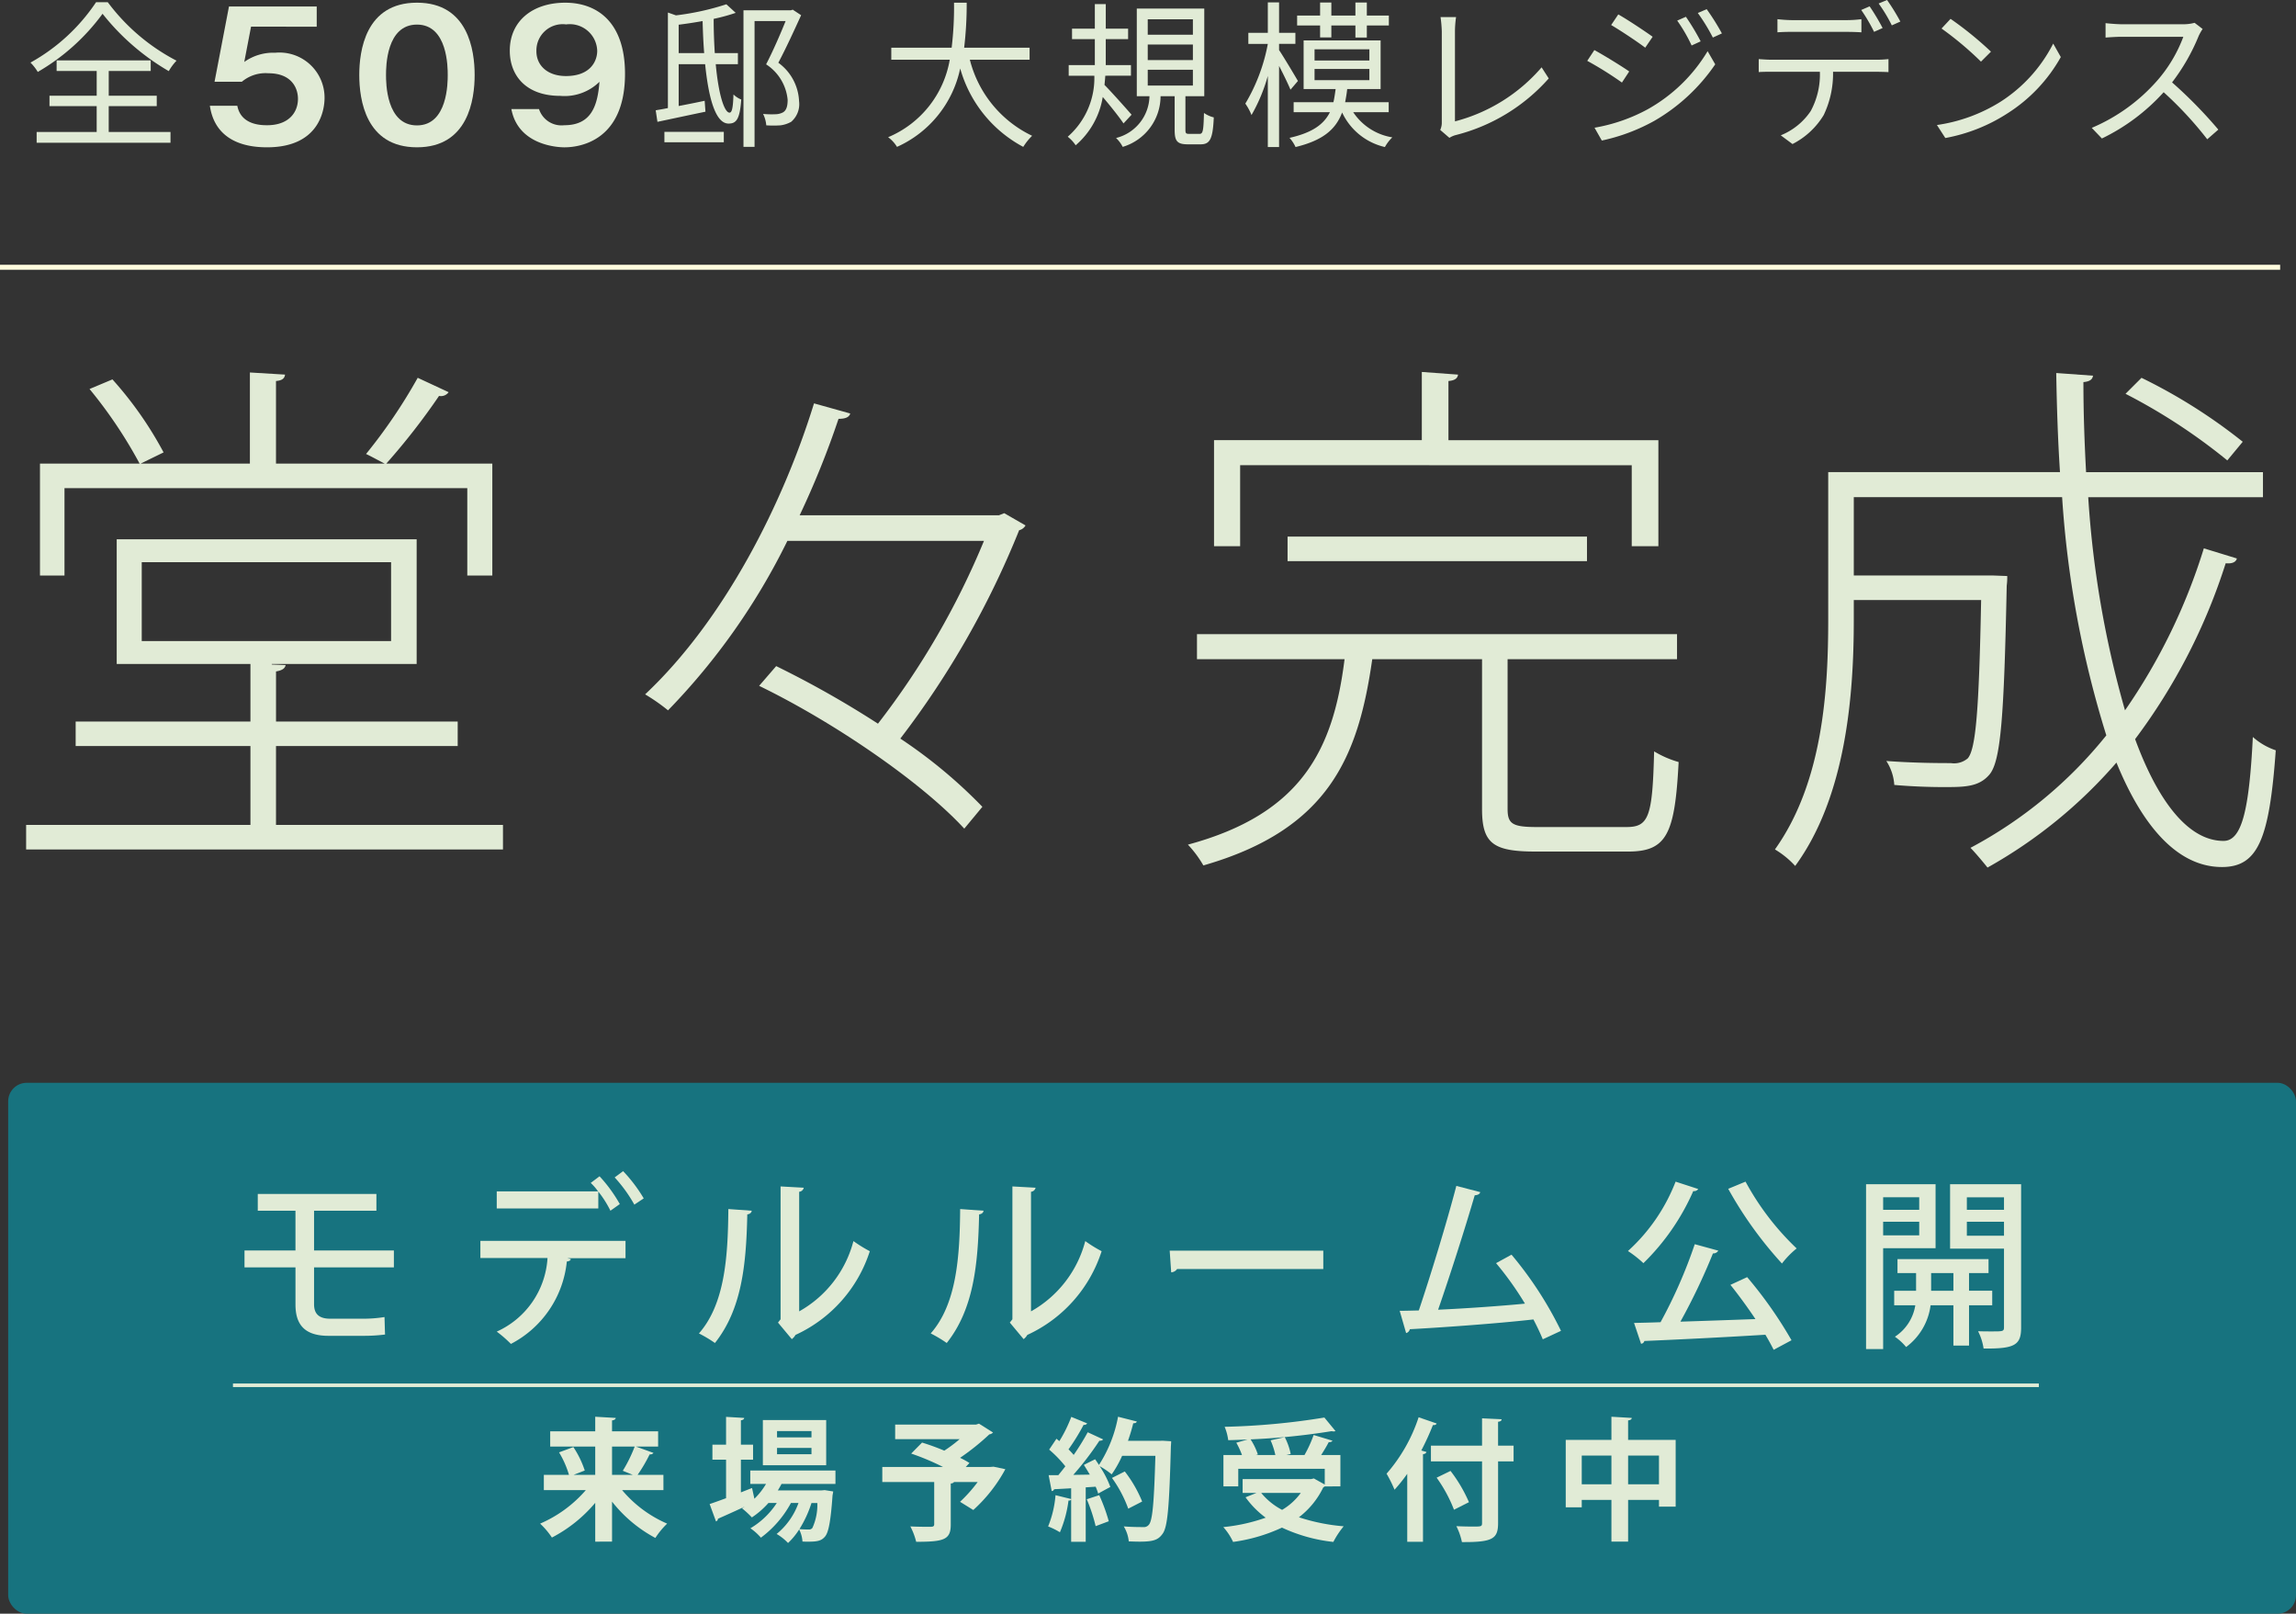
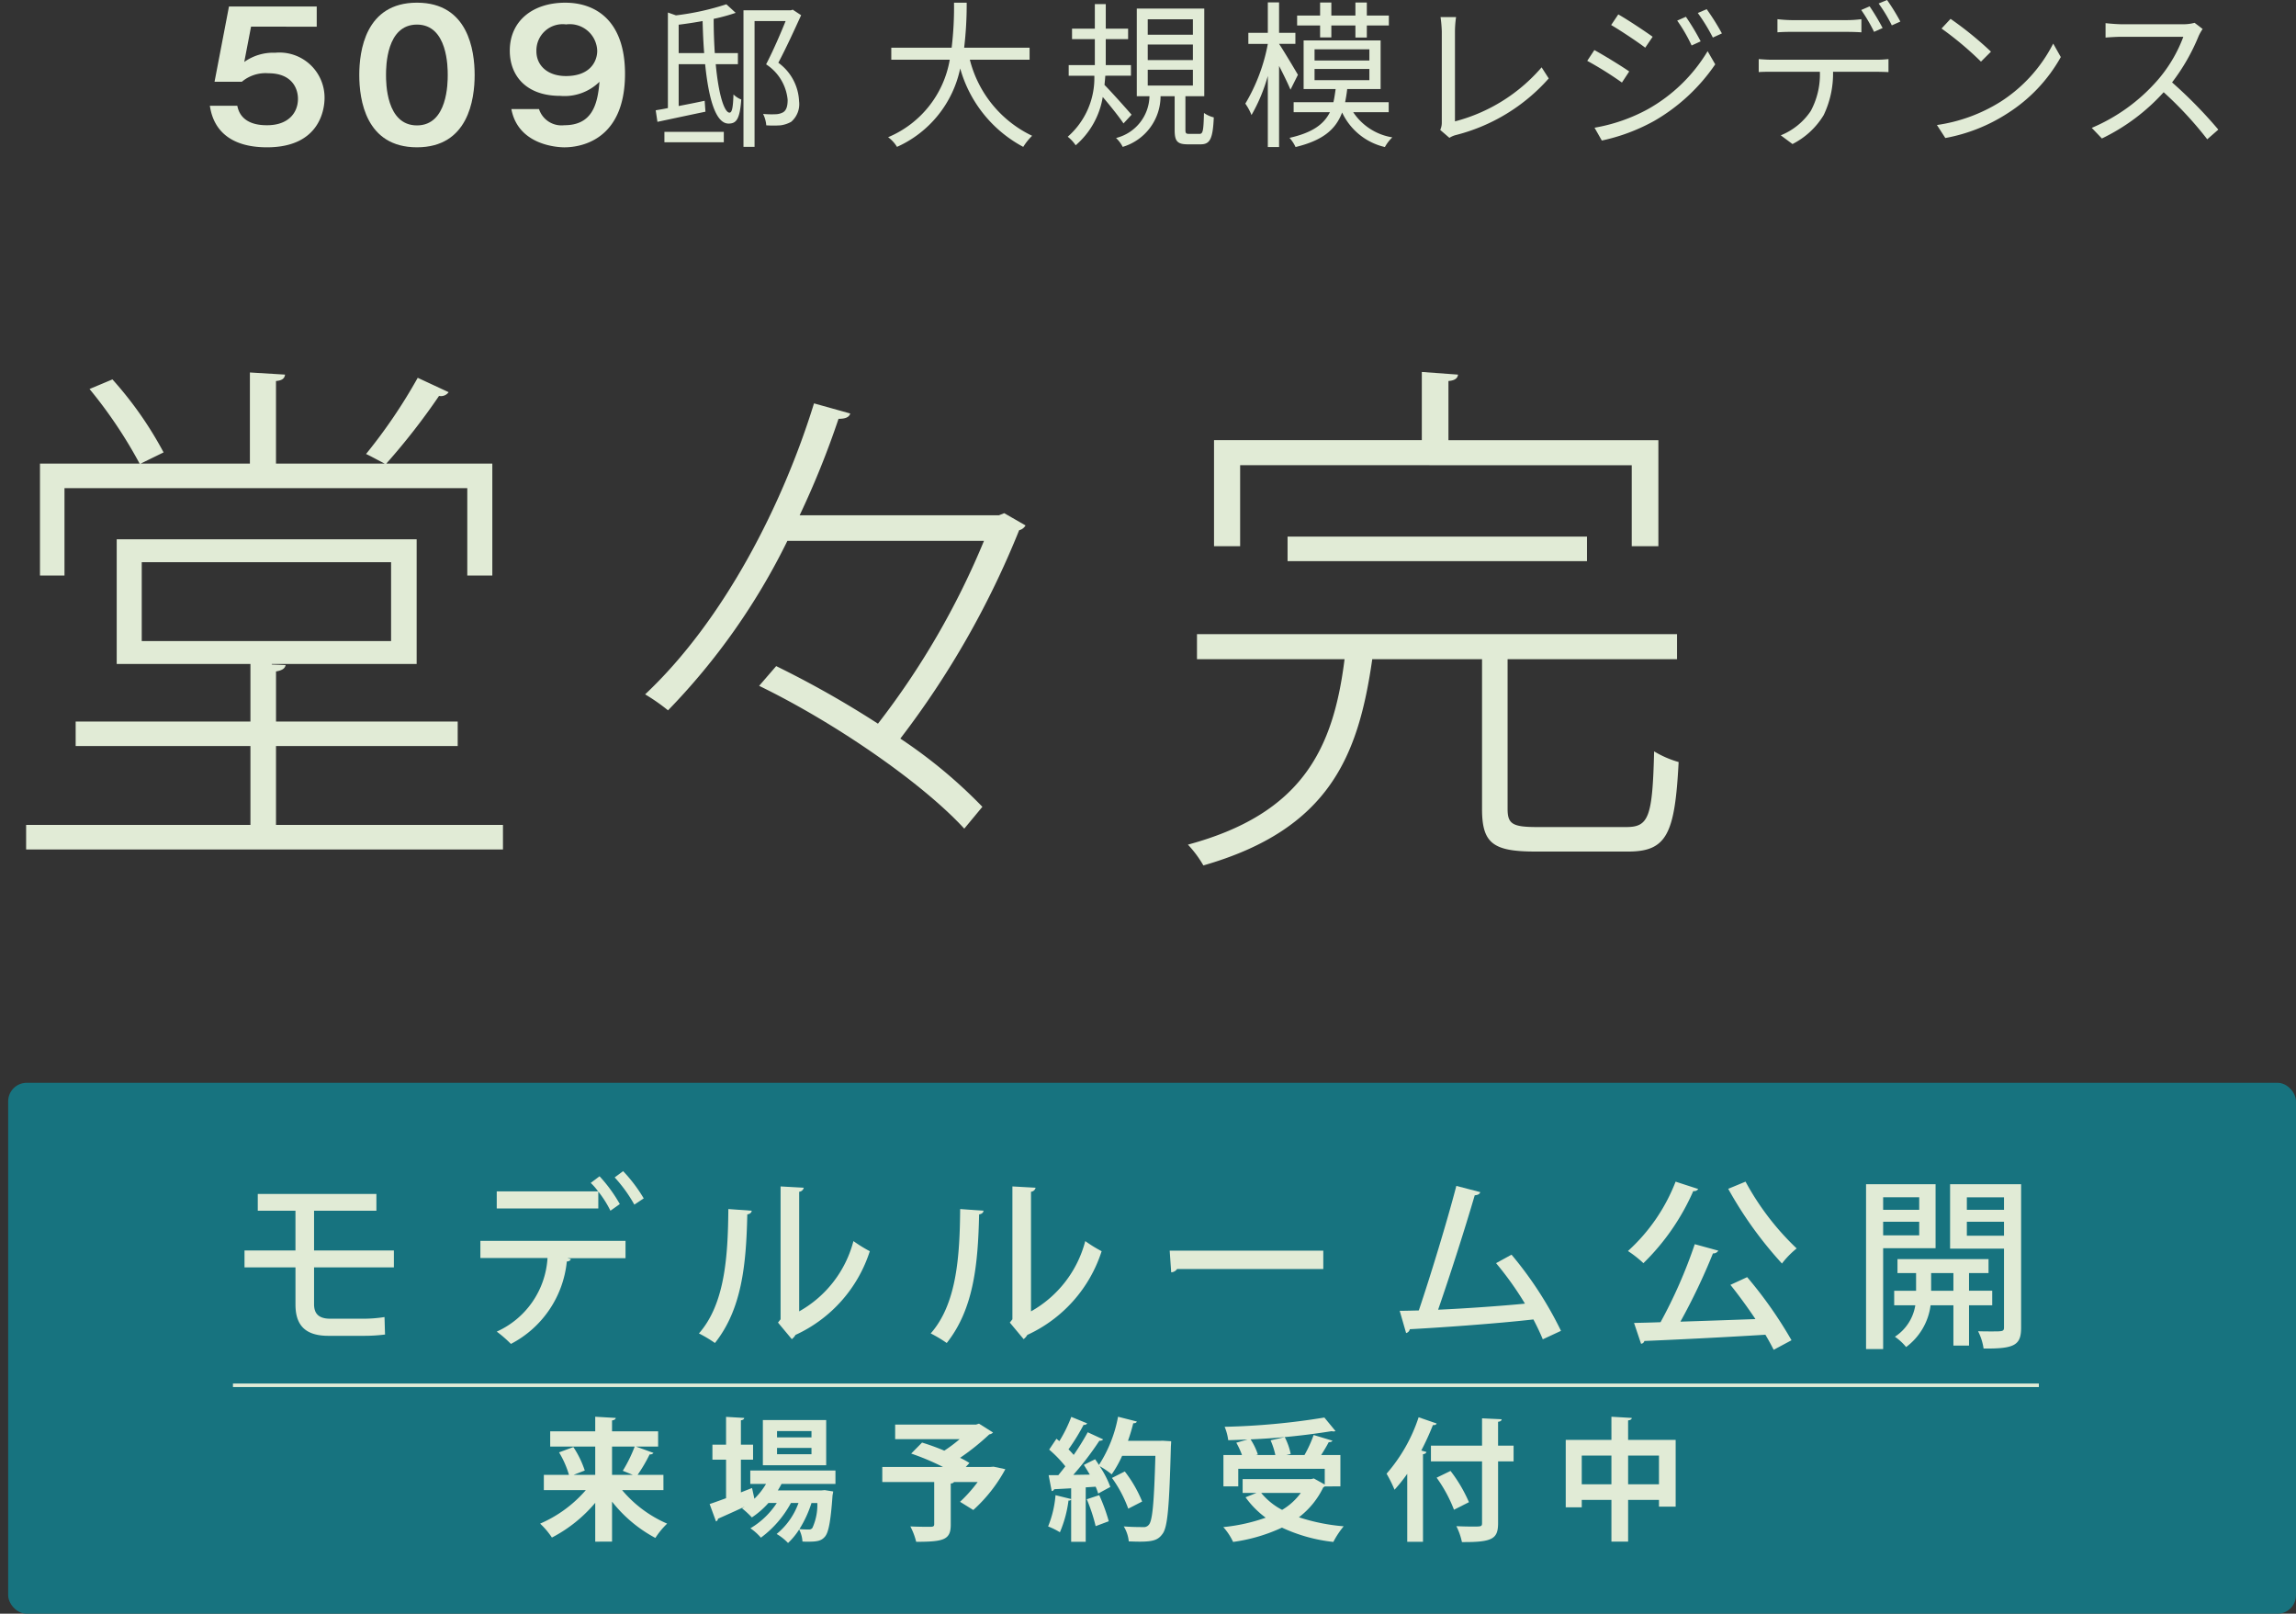
<svg xmlns="http://www.w3.org/2000/svg" viewBox="0 0 161.889 113.755">
  <rect x="0" y="0" width="161.889" height="113.755" fill="#333333" stroke="none" />
  <defs>
    <style>.cls-1{fill:#e1ebd6;}.cls-2,.cls-4{fill:none;stroke-miterlimit:10;}.cls-2{stroke:#fffcdf;stroke-width:0.351px;}.cls-3{fill:#17737f;}.cls-4{stroke:#e1ebd6;stroke-width:0.25px;}</style>
  </defs>
  <g id="レイヤー_2" data-name="レイヤー 2">
    <g id="レイヤー_1-2" data-name="レイヤー 1">
      <path class="cls-1" d="M22.332.459v1.421H17.701l-.478,2.487a3.524,3.524,0,0,1,2.181-.649,3.179,3.179,0,0,1,3.48,3.186c0,.76-.307,3.48-4.056,3.48-3.529,0-3.921-2.255-4.031-2.929h1.936c.258,1.372,1.716,1.372,2.107,1.372,1.482,0,2.169-.869,2.169-1.862,0-.735-.429-1.801-2.083-1.801a2.597,2.597,0,0,0-1.875.601H15.127L16.145.459Z" />
      <path class="cls-1" d="M33.467,5.286c0,1.728-.453,5.098-4.067,5.098-3.615,0-4.068-3.357-4.068-5.098,0-1.666.417-5.097,4.068-5.097C33.014.189,33.467,3.559,33.467,5.286Zm-6.249,0c0,.527,0,3.554,2.182,3.554,2.169,0,2.169-3.026,2.169-3.554,0-.526,0-3.553-2.169-3.553S27.218,4.711,27.218,5.286Z" />
      <path class="cls-1" d="M38.005,7.688a1.664,1.664,0,0,0,1.776,1.14c1.899,0,2.353-1.335,2.487-3.062a3.511,3.511,0,0,1-2.769.992c-2.401,0-3.554-1.422-3.554-3.186,0-2.096,1.617-3.382,3.909-3.382,2.205,0,4.215,1.323,4.215,5.011,0,4.62-3.039,5.184-4.276,5.184-.355,0-3.247-.086-3.737-2.696Zm-.184-4.08c0,1.018.796,1.753,2.083,1.753,1.715,0,2.205-1.042,2.205-1.777A1.936,1.936,0,0,0,39.916,1.721,1.851,1.851,0,0,0,37.822,3.607Z" />
-       <path class="cls-1" d="M7.599.156a14.199,14.199,0,0,0,4.848,4.122,3.696,3.696,0,0,0-.547.736,16.558,16.558,0,0,1-4.669-4.043A14.902,14.902,0,0,1,2.663,5.071a3.391,3.391,0,0,0-.514-.659A13.317,13.317,0,0,0,6.773.156Zm.067,9.147h4.356v.76H2.584V9.304h4.233V7.483H3.489V6.746h3.329V5.004H3.992V4.256h6.635v.748h-2.96V6.746h3.385V7.483H7.666Z" />
      <path class="cls-1" d="M50.466,4.523c.212,2.301.637,3.418.972,3.418.168,0,.246-.312.279-1.284a1.587,1.587,0,0,0,.548.357c-.101,1.396-.347,1.697-.894,1.697-.827,0-1.374-1.44-1.653-4.188H47.853V7.473c.581-.112,1.206-.234,1.832-.369l.056.77c-1.185.246-2.436.515-3.385.715l-.123-.814c.257-.045.548-.09.86-.157V.883l.569.2A18.543,18.543,0,0,0,51.215.302l.658.603a13.128,13.128,0,0,1-1.553.425c0,.894.034,1.698.079,2.413h1.63v.781ZM46.847,9.293h4.188v.737H46.847Zm2.804-5.551c-.056-.682-.089-1.441-.111-2.257-.569.101-1.14.19-1.687.257v2Zm6.836-2.67c-.48,1.05-1.072,2.346-1.608,3.351A3.527,3.527,0,0,1,56.341,7.126a1.641,1.641,0,0,1-.559,1.463,2.11,2.11,0,0,1-.748.246,7.493,7.493,0,0,1-1.005,0,2.176,2.176,0,0,0-.224-.804,6.377,6.377,0,0,0,.904.021,1.145,1.145,0,0,0,.503-.134c.246-.145.324-.458.324-.882A3.35,3.35,0,0,0,54.018,4.535c.492-.95,1.017-2.156,1.374-3.05H53.203v8.869h-.781V.726h3.34l.134-.044Z" />
      <path class="cls-1" d="M68.384,4.211a8.144,8.144,0,0,0,4.39,5.361,4.257,4.257,0,0,0-.626.782A9.021,9.021,0,0,1,67.703,4.825a7.82,7.82,0,0,1-4.456,5.529,2.394,2.394,0,0,0-.626-.682,7.249,7.249,0,0,0,4.345-5.462H62.844V3.362H67.1A23.809,23.809,0,0,0,67.267.189h.894a25.885,25.885,0,0,1-.179,3.173h4.613v.849Z" />
      <path class="cls-1" d="M79.217,8.701c-.279-.425-.949-1.263-1.463-1.865a5.698,5.698,0,0,1-1.91,3.406,2.559,2.559,0,0,0-.559-.603,5.498,5.498,0,0,0,1.876-4.301H75.353V4.591h1.843v-1.832h-1.608V2.021h1.608V.29h.771V2.021h1.575v.737H77.966v1.832h1.776v.748H77.933c-.012.212-.034.436-.057.648.47.469,1.631,1.775,1.91,2.1Zm5.35.737c.246,0,.291-.168.324-1.475a2.061,2.061,0,0,0,.692.312c-.066,1.52-.268,1.899-.927,1.899h-.904c-.771,0-.928-.246-.928-1.028V6.78h-.994a3.737,3.737,0,0,1-2.669,3.574,2.24,2.24,0,0,0-.47-.626,3.101,3.101,0,0,0,2.357-2.948h-.894V.604h4.758V6.78h-1.329V9.147c0,.257.045.291.279.291ZM80.926,2.446h3.184V1.362H80.926Zm0,1.787h3.184V3.139H80.926Zm0,1.798h3.184V4.915H80.926Z" />
-       <path class="cls-1" d="M90.991,6.322c-.156-.38-.503-1.095-.805-1.676v5.719h-.793V5.351a12.01,12.01,0,0,1-1.15,2.759,3.933,3.933,0,0,0-.436-.805A12.768,12.768,0,0,0,89.393,3.094h-1.373V2.312h1.373V.168h.793V2.312h1.151v.781H90.186V3.529c.291.425,1.129,1.832,1.33,2.179ZM95.413,7.908a4.089,4.089,0,0,0,2.759,1.775,2.839,2.839,0,0,0-.524.682,4.425,4.425,0,0,1-3.016-2.435c-.447,1.184-1.341,1.966-3.284,2.435a2.587,2.587,0,0,0-.425-.647c1.631-.369,2.424-.961,2.849-1.81H91.214V7.204H94.018c.066-.279.111-.603.156-.927H91.917V2.849H97.346V6.277H94.99c-.034.324-.09.637-.145.927h3.071v.704Zm-2.334-6.11H91.459V1.095H93.079v-.916h.793v.916h1.697v-.916h.805v.916h1.553v.703H96.374v.85h-.805V1.798H93.872v.838h-.793ZM92.688,4.267h3.865v-.793H92.688Zm0,1.385h3.865v-.793H92.688Z" />
+       <path class="cls-1" d="M90.991,6.322c-.156-.38-.503-1.095-.805-1.676v5.719h-.793V5.351a12.01,12.01,0,0,1-1.15,2.759,3.933,3.933,0,0,0-.436-.805A12.768,12.768,0,0,0,89.393,3.094h-1.373V2.312h1.373V.168h.793V2.312h1.151v.781H90.186c.291.425,1.129,1.832,1.33,2.179ZM95.413,7.908a4.089,4.089,0,0,0,2.759,1.775,2.839,2.839,0,0,0-.524.682,4.425,4.425,0,0,1-3.016-2.435c-.447,1.184-1.341,1.966-3.284,2.435a2.587,2.587,0,0,0-.425-.647c1.631-.369,2.424-.961,2.849-1.81H91.214V7.204H94.018c.066-.279.111-.603.156-.927H91.917V2.849H97.346V6.277H94.99c-.034.324-.09.637-.145.927h3.071v.704Zm-2.334-6.11H91.459V1.095H93.079v-.916h.793v.916h1.697v-.916h.805v.916h1.553v.703H96.374v.85h-.805V1.798H93.872v.838h-.793ZM92.688,4.267h3.865v-.793H92.688Zm0,1.385h3.865v-.793H92.688Z" />
      <path class="cls-1" d="M101.549,9.159a1.233,1.233,0,0,0,.111-.548V2.223a8.686,8.686,0,0,0-.089-1.017h1.095a7.187,7.187,0,0,0-.078,1.017v6.333a12.056,12.056,0,0,0,6.109-3.809l.503.782a12.999,12.999,0,0,1-6.534,3.987,1.56,1.56,0,0,0-.469.201Z" />
      <path class="cls-1" d="M114.875,5.037l-.514.782a24.806,24.806,0,0,0-2.446-1.53l.502-.76C113.077,3.887,114.383,4.691,114.875,5.037ZM116.17,7.707a11.413,11.413,0,0,0,4.233-4.1l.536.928A13.148,13.148,0,0,1,116.64,8.522a13.322,13.322,0,0,1-3.697,1.385l-.514-.904A12.137,12.137,0,0,0,116.17,7.707Zm.357-5.115-.524.77c-.536-.413-1.754-1.218-2.401-1.598l.502-.748C114.763,1.385,116.048,2.245,116.528,2.592Zm3.385.323-.637.291a11.179,11.179,0,0,0-1.017-1.754l.614-.269A16.557,16.557,0,0,1,119.913,2.915Zm1.497-.559-.637.291A13.25,13.25,0,0,0,119.711.916l.626-.269A16.328,16.328,0,0,1,121.41,2.356Z" />
      <path class="cls-1" d="M132.284,4.211a7.809,7.809,0,0,0,.871-.045v.916c-.245-.011-.603-.022-.871-.022h-3.038a6.768,6.768,0,0,1-.658,3.05,5.457,5.457,0,0,1-2.201,2.044L125.56,9.539a4.628,4.628,0,0,0,2.111-1.709,5.41,5.41,0,0,0,.647-2.771h-3.34c-.346,0-.67,0-.972.022V4.166c.302.022.626.045.972.045Zm-5.931-1.966c-.368,0-.737.011-1.027.033V1.352a9.776,9.776,0,0,0,1.017.067h3.864a8.208,8.208,0,0,0,1.039-.067v.927c-.324-.022-.715-.033-1.039-.033Zm5.786,0a11.832,11.832,0,0,0-.905-1.541l.592-.257a15.787,15.787,0,0,1,.916,1.529ZM133.055,0a14.638,14.638,0,0,1,.938,1.52l-.603.268a10.624,10.624,0,0,0-.928-1.541Z" />
      <path class="cls-1" d="M141.04,7.182a10.525,10.525,0,0,0,3.73-4.11l.536.95a11.144,11.144,0,0,1-3.753,3.965,12.033,12.033,0,0,1-4.39,1.742l-.592-.916A11.53,11.53,0,0,0,141.04,7.182Zm-.659-3.54-.704.703a23.147,23.147,0,0,0-2.781-2.334l.637-.682A24.506,24.506,0,0,1,140.381,3.642Z" />
      <path class="cls-1" d="M155.306,2.044a3.23,3.23,0,0,0-.279.491,14.149,14.149,0,0,1-1.876,3.273,32.044,32.044,0,0,1,3.261,3.328l-.781.682A25.734,25.734,0,0,0,152.558,6.501a14.143,14.143,0,0,1-4.355,3.261l-.715-.748a12.772,12.772,0,0,0,4.602-3.317,9.961,9.961,0,0,0,1.855-3.104h-4.356c-.391,0-1.005.044-1.128.056V1.631c.156.022.793.078,1.128.078h4.312a2.986,2.986,0,0,0,.838-.101Z" />
      <path class="cls-1" d="M19.461,58.151H35.464v1.729H1.842V58.151H17.658V52.592H5.335V50.863H17.658V46.806H8.229v-8.79H29.378v8.79H19.161v.038l.977.037c-.037.226-.226.376-.676.451v3.531H32.272V52.592H19.461ZM4.547,34.409v6.161H2.819V32.681H9.844A32.293,32.293,0,0,0,6.313,27.422l1.615-.677a25.942,25.942,0,0,1,3.606,5.146l-1.615.789h7.701V26.257l2.479.15c-.038.263-.188.413-.639.451v5.822h7.663c-.3-.15-1.127-.601-1.314-.676a37.597,37.597,0,0,0,3.644-5.372l2.18,1.014a.669.669,0,0,1-.677.264,47.071,47.071,0,0,1-3.719,4.771h7.476v7.89H32.948V34.409Zm5.447,5.222v5.56h17.581V39.631Z" />
      <path class="cls-1" d="M70.807,36.175l1.503.864a.706.706,0,0,1-.451.338,62.267,62.267,0,0,1-8.378,14.688A34.908,34.908,0,0,1,69.267,56.874l-1.277,1.54c-2.931-3.193-9.054-7.438-14.464-10.067l1.202-1.391a69.258,69.258,0,0,1,7.176,4.058A55.779,55.779,0,0,0,69.379,38.128H55.517a46.497,46.497,0,0,1-8.415,11.946,13.662,13.662,0,0,0-1.615-1.127c5.598-5.259,9.729-13.449,11.908-20.512l2.555.714c-.075.263-.338.376-.826.376a61.469,61.469,0,0,1-2.742,6.8h14.05Z" />
      <path class="cls-1" d="M106.299,57.024c0,1.052.338,1.277,2.066,1.277h6.312c1.577,0,1.841-.714,1.953-5.335a7.086,7.086,0,0,0,1.729.752c-.264,5.071-.827,6.311-3.569,6.311h-6.499c-3.005,0-3.794-.563-3.794-3.005V46.468H96.757c-.977,6.8-3.005,11.984-11.908,14.539A7.809,7.809,0,0,0,83.759,59.541C91.836,57.362,94.015,52.779,94.804,46.468H84.398V44.702h33.848v1.766H106.299ZM87.441,32.794v5.71H85.6V31.028h14.651V26.22l2.555.188c-.038.263-.226.413-.677.451v4.17h14.802v7.476h-1.879v-5.71Zm24.456,6.762H90.785V37.827h21.112Z" />
-       <path class="cls-1" d="M147.239,35.048a70.814,70.814,0,0,0,2.593,15.026A41.407,41.407,0,0,0,155.391,38.654l2.329.714c-.075.3-.413.375-.789.338a41.587,41.587,0,0,1-6.386,12.397c1.615,4.395,3.757,7.175,6.236,7.175,1.277,0,1.803-2.104,2.065-7.325a4.668,4.668,0,0,0,1.616.938c-.451,6.236-1.24,8.228-3.795,8.228-3.118,0-5.598-2.855-7.438-7.363a33.906,33.906,0,0,1-9.091,7.401c-.301-.376-.864-1.053-1.202-1.391a30.814,30.814,0,0,0,9.579-7.927,71.984,71.984,0,0,1-3.117-16.792H130.709v5.522h9.843l.977.037a4.377,4.377,0,0,1-.037.677c-.188,9.203-.413,12.321-1.202,13.299-.752.901-1.766.901-3.269.901-.939,0-2.179-.038-3.456-.15a3.488,3.488,0,0,0-.563-1.69c1.991.15,3.869.15,4.546.15a1.496,1.496,0,0,0,1.202-.339c.563-.676.788-3.381.938-11.157h-8.979v1.428c0,5.185-.525,12.397-4.132,17.318a6.24,6.24,0,0,0-1.428-1.164c3.381-4.733,3.757-11.233,3.757-16.191V33.282h16.342c-.15-2.292-.226-4.658-.264-6.987l2.593.188c-.038.263-.226.413-.677.451,0,2.141.075,4.244.188,6.349h12.472v1.766Zm3.757-8.415a38.394,38.394,0,0,1,7.138,4.508l-1.089,1.314a40.941,40.941,0,0,0-7.176-4.695Z" />
-       <line class="cls-2" y1="18.84" x2="160.772" y2="18.84" />
      <rect class="cls-3" x="0.576" y="76.33" width="161.313" height="37.425" rx="1.306" />
      <path class="cls-1" d="M22.144,89.341v2.595c0,.609.271,1.024,1.141,1.024h2.283a9.65,9.65,0,0,0,1.543-.117c.014.351.025.96.039,1.232a12.099,12.099,0,0,1-1.57.091H23.156c-1.738,0-2.322-.856-2.322-2.205V89.341H17.24V88.149H20.833V85.347H18.175V84.166h8.365V85.347H22.144v2.802h5.629V89.341Z" />
      <path class="cls-1" d="M33.871,88.68v-1.206H44.105v1.219H40.005l.246.065c-.025.091-.117.155-.285.168a7.372,7.372,0,0,1-3.943,5.811,8.422,8.422,0,0,0-.998-.868A6.086,6.086,0,0,0,38.605,88.68Zm9.17-3.333a7.41,7.41,0,0,0-.855-1.349v1.192H35.025v-1.206h7.146a3.999,3.999,0,0,0-.52-.597l.623-.467a10.319,10.319,0,0,1,1.428,1.959Zm1.686-.429a10.049,10.049,0,0,0-1.387-1.919l.596-.441a10.644,10.644,0,0,1,1.453,1.92Z" />
      <path class="cls-1" d="M53.003,85.347c-.014.143-.131.233-.312.259-.076,3.606-.4,6.693-2.281,9.066a9.197,9.197,0,0,0-1.129-.675c1.816-2.062,2.049-5.369,2.074-8.768Zm3.346,7.095a7.984,7.984,0,0,0,3.826-4.955,9.676,9.676,0,0,0,1.154.714,9.77,9.77,0,0,1-5.24,5.901.941.941,0,0,1-.26.298l-.973-1.167.182-.233V83.635l1.635.091a.362.362,0,0,1-.324.285Z" />
      <path class="cls-1" d="M69.347,85.347c-.012.143-.129.233-.311.259-.078,3.606-.402,6.693-2.283,9.066a9.197,9.197,0,0,0-1.129-.675c1.816-2.062,2.051-5.369,2.076-8.768Zm3.348,7.095a7.991,7.991,0,0,0,3.826-4.955,9.374,9.374,0,0,0,1.154.714A9.775,9.775,0,0,1,72.435,94.102a.992.992,0,0,1-.26.298l-.973-1.167.182-.233V83.635l1.635.091a.364.364,0,0,1-.324.285Z" />
      <path class="cls-1" d="M82.474,88.161H93.304v1.297H82.994a.542.542,0,0,1-.414.233Z" />
      <path class="cls-1" d="M108.781,94.412q-.293-.7-.662-1.4c-2.762.312-6.758.584-8.715.688a.353.353,0,0,1-.26.272l-.453-1.569c.389,0,.842-.014,1.348-.026.83-2.464,1.984-6.238,2.646-8.78l1.686.44c-.039.143-.182.208-.389.221-.662,2.27-1.713,5.564-2.582,8.067,1.816-.078,4.58-.272,6.123-.428a22.493,22.493,0,0,0-2.037-2.854l1.09-.597a26.064,26.064,0,0,1,3.488,5.369Z" />
      <path class="cls-1" d="M119.742,83.817a.347.347,0,0,1-.35.143,16.165,16.165,0,0,1-3.516,5.084,8.044,8.044,0,0,0-1.09-.856,12.855,12.855,0,0,0,3.359-4.89Zm1.414,4.345a.404.404,0,0,1-.377.194,43.751,43.751,0,0,1-2.295,4.812c1.635-.052,3.477-.116,5.291-.182-.557-.83-1.18-1.686-1.764-2.412l1.18-.545a29.657,29.657,0,0,1,3.127,4.449l-1.258.674c-.156-.311-.352-.674-.584-1.063-3.152.195-6.42.351-8.535.441a.247.247,0,0,1-.232.194l-.494-1.466c.545-.013,1.168-.025,1.869-.052a34.442,34.442,0,0,0,2.412-5.499Zm1.92-4.864a18.907,18.907,0,0,0,3.605,4.708,6.221,6.221,0,0,0-1.037,1.063,27.615,27.615,0,0,1-3.789-5.266Z" />
      <path class="cls-1" d="M136.476,87.992h-3.697v7.107h-1.205V83.479H136.476Zm-1.154-3.593h-2.543v.882h2.543Zm-2.543,2.685h2.543v-.959h-2.543Zm7.691,4.929h-1.635V94.854h-1.102V92.013h-1.609a4.36,4.36,0,0,1-1.725,2.944,3.852,3.852,0,0,0-.791-.727,3.251,3.251,0,0,0,1.439-2.218H133.558V90.989h1.543V89.743h-1.311V88.758h6.42v.985h-1.375v1.245h1.635Zm-4.307-1.024h1.57V89.743h-1.57Zm6.344-7.51V93.582c0,1.232-.441,1.505-2.646,1.479a3.93,3.93,0,0,0-.389-1.219c.336.013.674.013.959.013.779,0,.869,0,.869-.285V88.019h-3.801v-4.54Zm-1.207.921h-2.619v.882h2.619Zm-2.619,2.711h2.619v-.985h-2.619Z" />
      <path class="cls-1" d="M46.779,105.043H43.865a8.577,8.577,0,0,0,3.175,2.362,5.502,5.502,0,0,0-.831,1.009,9.663,9.663,0,0,1-3.054-2.559v2.82H41.969v-2.736a10.021,10.021,0,0,1-3.054,2.447,5.528,5.528,0,0,0-.831-.981,8.927,8.927,0,0,0,3.222-2.362h-2.96V103.969h1.773a6.766,6.766,0,0,0-.7-1.587l1.009-.374a6.84,6.84,0,0,1,.803,1.653l-.793.308h1.531v-1.998H38.794v-1.074h3.175V99.87l1.447.084c-.01.084-.084.149-.262.177v.766h3.25V101.971H44.835l1.242.448a.279.279,0,0,1-.271.103,10.836,10.836,0,0,1-.85,1.447h1.821Zm-3.624-3.072v1.998h1.467c-.29-.121-.71-.289-.71-.289a9.995,9.995,0,0,0,.84-1.709Z" />
      <path class="cls-1" d="M58.907,104.605H55.106c-.084.158-.168.308-.261.457h3.081l.225-.019.598.094c-.01.084-.028.187-.047.271-.131,1.887-.29,2.643-.542,2.923-.252.29-.541.346-1.186.346-.122,0-.252,0-.393-.01a2.149,2.149,0,0,0-.233-.85,4.877,4.877,0,0,1-.784.953,3.671,3.671,0,0,0-.804-.636,4.974,4.974,0,0,0,1.541-2.185H55.769a7.437,7.437,0,0,1-2.119,2.446,3.9,3.9,0,0,0-.738-.663,5.615,5.615,0,0,0,1.858-1.783H54.182a5.938,5.938,0,0,1-1.168,1.018,6.576,6.576,0,0,0-.7-.645,1.435,1.435,0,0,0,.168-.093V106.22c-.7.327-1.373.626-1.858.841a.203.203,0,0,1-.14.187l-.448-1.224c.317-.103.719-.252,1.158-.411v-2.717h-.962v-1.056h.962V99.879l1.279.075c-.01.093-.075.14-.233.168v1.718h.858v1.056h-.858v2.307l.784-.309c.009.019.009.037.168.757a4.952,4.952,0,0,0,.821-1.046H52.902v-.943h6.005Zm-.653-4.501v3.184H53.789V100.104Zm-1.037,1.223v-.448H54.788v.448Zm0,1.187v-.448H54.788v.448Zm0,3.437a7.972,7.972,0,0,1-.85,1.84c.28.027.523.027.645.027a.293.293,0,0,0,.271-.112,3.917,3.917,0,0,0,.346-1.755Z" />
      <path class="cls-1" d="M70.055,103.391l.831.177a10.757,10.757,0,0,1-2.26,2.877l-.934-.579a10.235,10.235,0,0,0,1.241-1.392h-1.671c-.028.056-.104.093-.225.103v2.904c0,1.064-.495,1.205-2.438,1.205a4.797,4.797,0,0,0-.41-1.084c.56.028,1.251.028,1.438.028.187-.01.243-.047.243-.187v-2.97H62.21v-1.064H66.488a17.535,17.535,0,0,0-2.241-.943l.766-.775a16.408,16.408,0,0,1,1.569.57,10.17,10.17,0,0,0,1.083-.812H63.117v-1.027h5.706l.205-.065.99.625a.437.437,0,0,1-.262.131,16.653,16.653,0,0,1-2.063,1.653,6.025,6.025,0,0,1,.662.364l-.261.28h1.718Z" />
      <path class="cls-1" d="M81.979,101.56l.598.038c0,.093-.009.242-.019.364-.112,4.221-.225,5.687-.588,6.163-.299.42-.636.551-1.606.551-.252,0-.514-.01-.775-.019a2.482,2.482,0,0,0-.354-1.056c.588.047,1.12.047,1.363.047a.446.446,0,0,0,.401-.158c.271-.28.374-1.644.467-4.866H79.121a7.776,7.776,0,0,1-.737,1.308,5.641,5.641,0,0,0-.851-.579,6.891,6.891,0,0,1,.757,1.467c-.317.168-.588.317-.859.467a3.803,3.803,0,0,0-.178-.485l-.7.046v3.839H75.526v-2.979a.175.175,0,0,1-.187.065,8.341,8.341,0,0,1-.606,2.241,5.023,5.023,0,0,0-.831-.411,7.452,7.452,0,0,0,.522-2.203l1.102.271v-.757c-.457.028-.858.047-1.195.065a.199.199,0,0,1-.177.131l-.215-1.12h.682c.158-.196.327-.402.495-.626a8.435,8.435,0,0,0-1.14-1.177l.514-.766.205.168a9.902,9.902,0,0,0,.841-1.709l1.12.458a.244.244,0,0,1-.252.103,14.814,14.814,0,0,1-1.064,1.728q.211.209.364.393a17.177,17.177,0,0,0,.99-1.598l1.093.505a.318.318,0,0,1-.271.093A21.166,21.166,0,0,1,75.675,103.969l1.168-.019c-.141-.233-.28-.467-.421-.682.299-.158.552-.28.794-.401.094.131.178.262.271.401a9.39,9.39,0,0,0,1.345-3.398l1.325.336c-.027.084-.111.131-.252.121a12.496,12.496,0,0,1-.373,1.242h2.203Zm-4.726,6.023a11.79,11.79,0,0,0-.625-1.896l.878-.289a12.473,12.473,0,0,1,.672,1.839Zm2.055-3.856a8.953,8.953,0,0,1,1.224,2.12l-.98.504a8.798,8.798,0,0,0-1.148-2.167Z" />
      <path class="cls-1" d="M93.408,104.782a.373.373,0,0,1-.104.065,5.838,5.838,0,0,1-1.718,2.11,13.635,13.635,0,0,0,3.156.636,6.08,6.08,0,0,0-.729,1.102,11.466,11.466,0,0,1-3.623-1.009,11.982,11.982,0,0,1-3.446,1.009,4.166,4.166,0,0,0-.69-1.046,12.635,12.635,0,0,0,2.988-.663,6.482,6.482,0,0,1-1.42-1.438l.775-.309h-.98v-.972h4.818l.206-.046.766.43v-1.111H87.309v1.241h-1.046v-2.213h1.308a5.634,5.634,0,0,0-.401-.868l.794-.225c-.458.019-.915.038-1.363.047a3.622,3.622,0,0,0-.253-.943,49.921,49.921,0,0,0,7.032-.653l.784.952a.312.312,0,0,1-.14.028.779.779,0,0,1-.131-.019,49.203,49.203,0,0,1-5.715.579,4.622,4.622,0,0,1,.514,1.064l-.131.037h1.363a5.342,5.342,0,0,0-.336-1.036l.999-.225a4.675,4.675,0,0,1,.42,1.187l-.299.074h1.271a8.599,8.599,0,0,0,.644-1.41l1.326.401c-.037.075-.131.104-.262.104-.14.271-.336.598-.532.905h1.355v2.213Zm-4.482.458a4.743,4.743,0,0,0,1.475,1.195,4.381,4.381,0,0,0,1.317-1.195Z" />
      <path class="cls-1" d="M99.223,103.895a11.029,11.029,0,0,1-.896,1.12,9.206,9.206,0,0,0-.561-1.13,11.479,11.479,0,0,0,2.26-3.978l1.27.438c-.028.084-.112.122-.262.112a18.203,18.203,0,0,1-.821,1.793l.364.103c-.02.084-.094.141-.243.159v6.173H99.223Zm7.499-1.989v1.111H105.629v4.333c0,1.111-.354,1.373-2.55,1.355a4.451,4.451,0,0,0-.392-1.121c.411.019.84.028,1.148.028.616,0,.663,0,.663-.262v-4.333h-3.604v-1.111h3.604V99.982l1.382.065c-.009.094-.065.159-.252.178v1.681Zm-4.202,4.52a10.089,10.089,0,0,0-1.224-2.26l.98-.476a10.252,10.252,0,0,1,1.298,2.203Z" />
      <path class="cls-1" d="M114.797,101.504h3.353v4.706h-1.177v-.476h-2.176v2.941h-1.177v-2.941h-2.092v.522h-1.13v-4.753h3.222V99.87l1.438.084c-.009.093-.074.149-.262.177Zm-3.269,3.128h2.092v-2.026h-2.092Zm3.269,0h2.176v-2.026h-2.176Z" />
      <line class="cls-4" x1="16.426" y1="97.653" x2="143.758" y2="97.653" />
    </g>
  </g>
</svg>